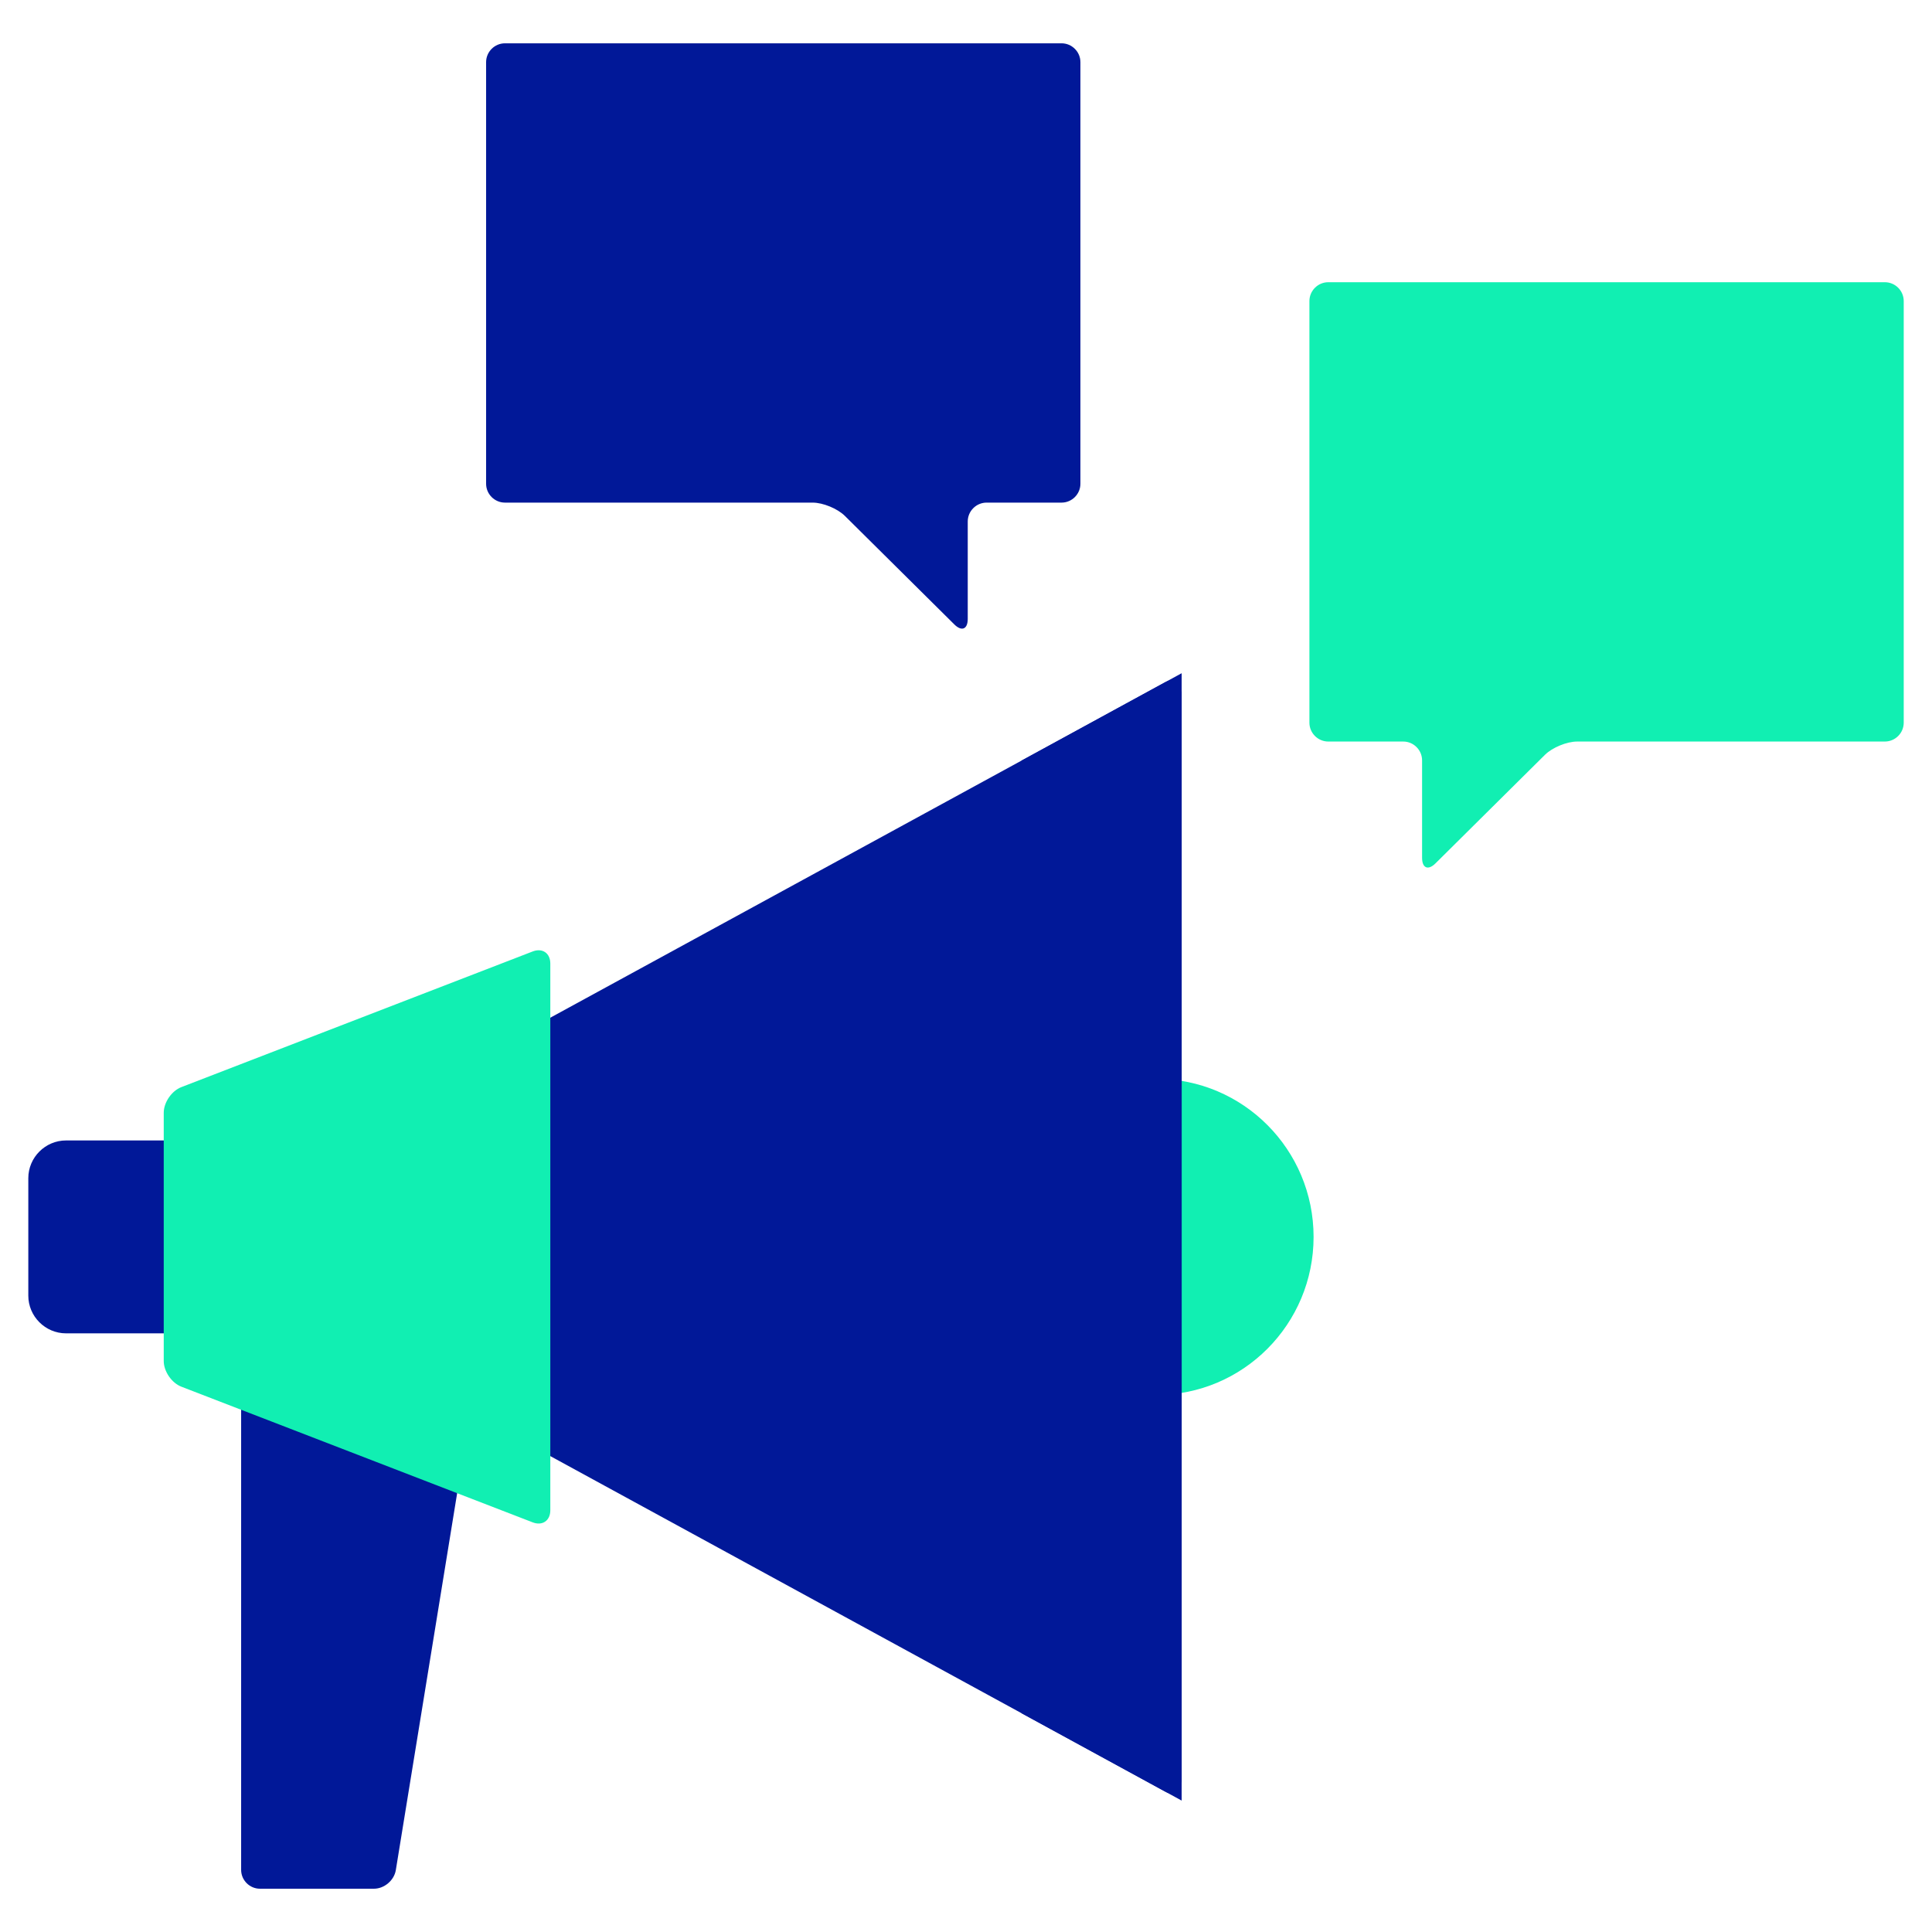
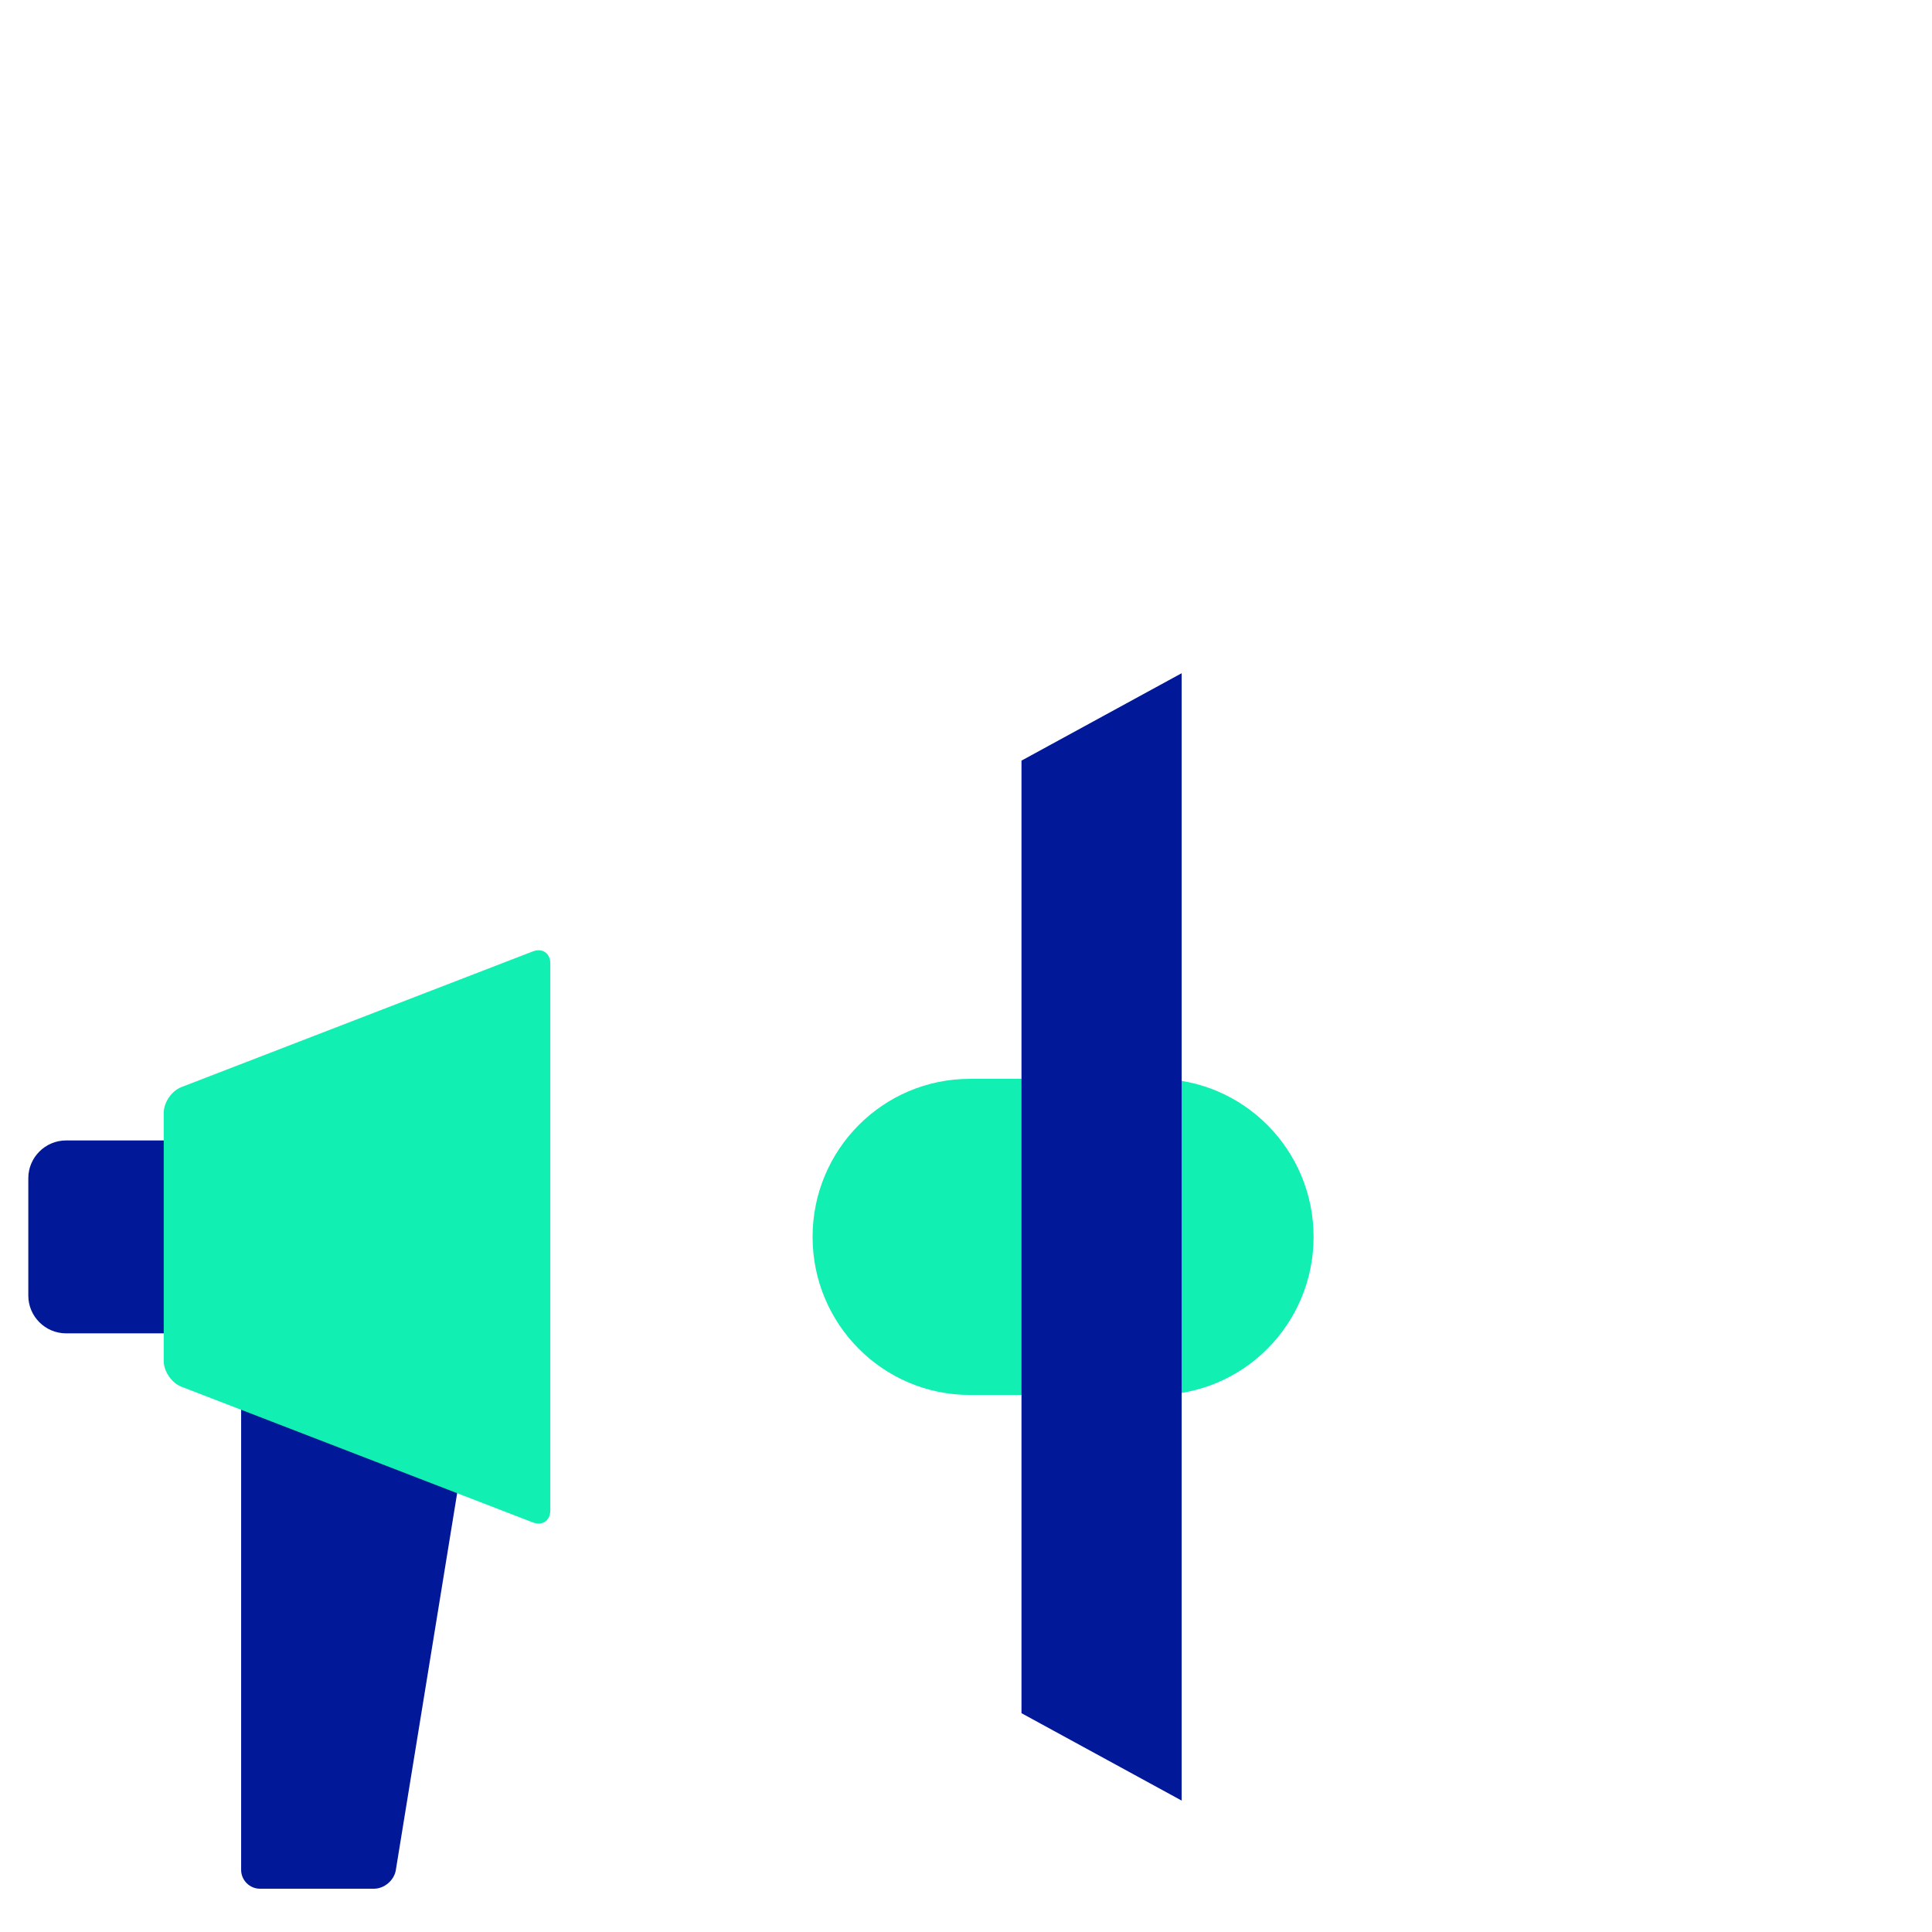
<svg xmlns="http://www.w3.org/2000/svg" width="132" height="132" viewBox="0 0 132 132" fill="none">
  <mask id="mask0_480_152" style="mask-type:luminance" maskUnits="userSpaceOnUse" x="0" y="0" width="133" height="133">
    <path d="M0 3.05176e-05H132.001V132.001H0V3.05176e-05Z" fill="white" />
  </mask>
  <g mask="url(#mask0_480_152)">
    <path d="M27.044 127.77C26.931 128.47 26.257 129.043 25.548 129.043H17.764C17.055 129.043 16.475 128.463 16.475 127.754V88.845C16.475 88.136 16.98 87.84 17.599 88.186L31.031 95.72C31.65 96.067 32.063 96.923 31.949 97.623L27.044 127.77Z" fill="#011898" />
    <path d="M89.748 84.509C89.748 90.473 84.937 95.308 79.001 95.308H66.264C60.329 95.308 55.518 90.473 55.518 84.509C55.518 78.545 60.329 73.71 66.264 73.71H79.001C84.937 73.71 89.748 78.545 89.748 84.509Z" fill="#11EFB2" />
    <path d="M19.611 88.52C19.611 89.938 18.451 91.098 17.032 91.098H4.512C3.094 91.098 1.934 89.938 1.934 88.52V80.498C1.934 79.08 3.094 77.919 4.512 77.919H17.032C18.451 77.919 19.611 79.08 19.611 80.498V88.52Z" fill="#011898" />
-     <path d="M29.185 74.123C28.563 74.462 28.054 75.32 28.054 76.029V92.988C28.054 93.697 28.563 94.555 29.185 94.895L79.604 122.404C80.226 122.744 80.735 122.442 80.735 121.733V47.285C80.735 46.576 80.226 46.274 79.604 46.613L29.185 74.123Z" fill="#011898" />
    <path d="M69.791 117.05L80.735 123.022V45.996L69.791 51.968V117.05Z" fill="#011898" />
    <path d="M37.599 65.831C37.599 65.122 37.058 64.751 36.396 65.006L12.389 74.276C11.728 74.531 11.187 75.32 11.187 76.029V92.988C11.187 93.697 11.728 94.486 12.389 94.742L36.396 104.012C37.058 104.267 37.599 103.896 37.599 103.187V65.831Z" fill="#11EFB2" />
-     <path d="M130.068 20.571C130.068 19.862 129.488 19.282 128.779 19.282H90.752C90.043 19.282 89.463 19.862 89.463 20.571V49.375C89.463 50.084 90.043 50.664 90.752 50.664H95.872C96.581 50.664 97.161 51.244 97.161 51.953V58.606C97.161 59.315 97.573 59.487 98.077 58.988L105.556 51.571C106.059 51.072 107.051 50.664 107.76 50.664H128.779C129.488 50.664 130.068 50.084 130.068 49.375V20.571Z" fill="#11EFB2" />
-     <path d="M33.212 4.248C33.212 3.539 33.792 2.959 34.502 2.959H72.528C73.237 2.959 73.817 3.539 73.817 4.248V33.051C73.817 33.76 73.237 34.34 72.528 34.34H67.408C66.699 34.34 66.119 34.92 66.119 35.629V42.283C66.119 42.992 65.707 43.163 65.204 42.664L57.724 35.248C57.221 34.749 56.229 34.34 55.52 34.34H34.502C33.792 34.34 33.212 33.76 33.212 33.051V4.248Z" fill="#011898" />
  </g>
</svg>